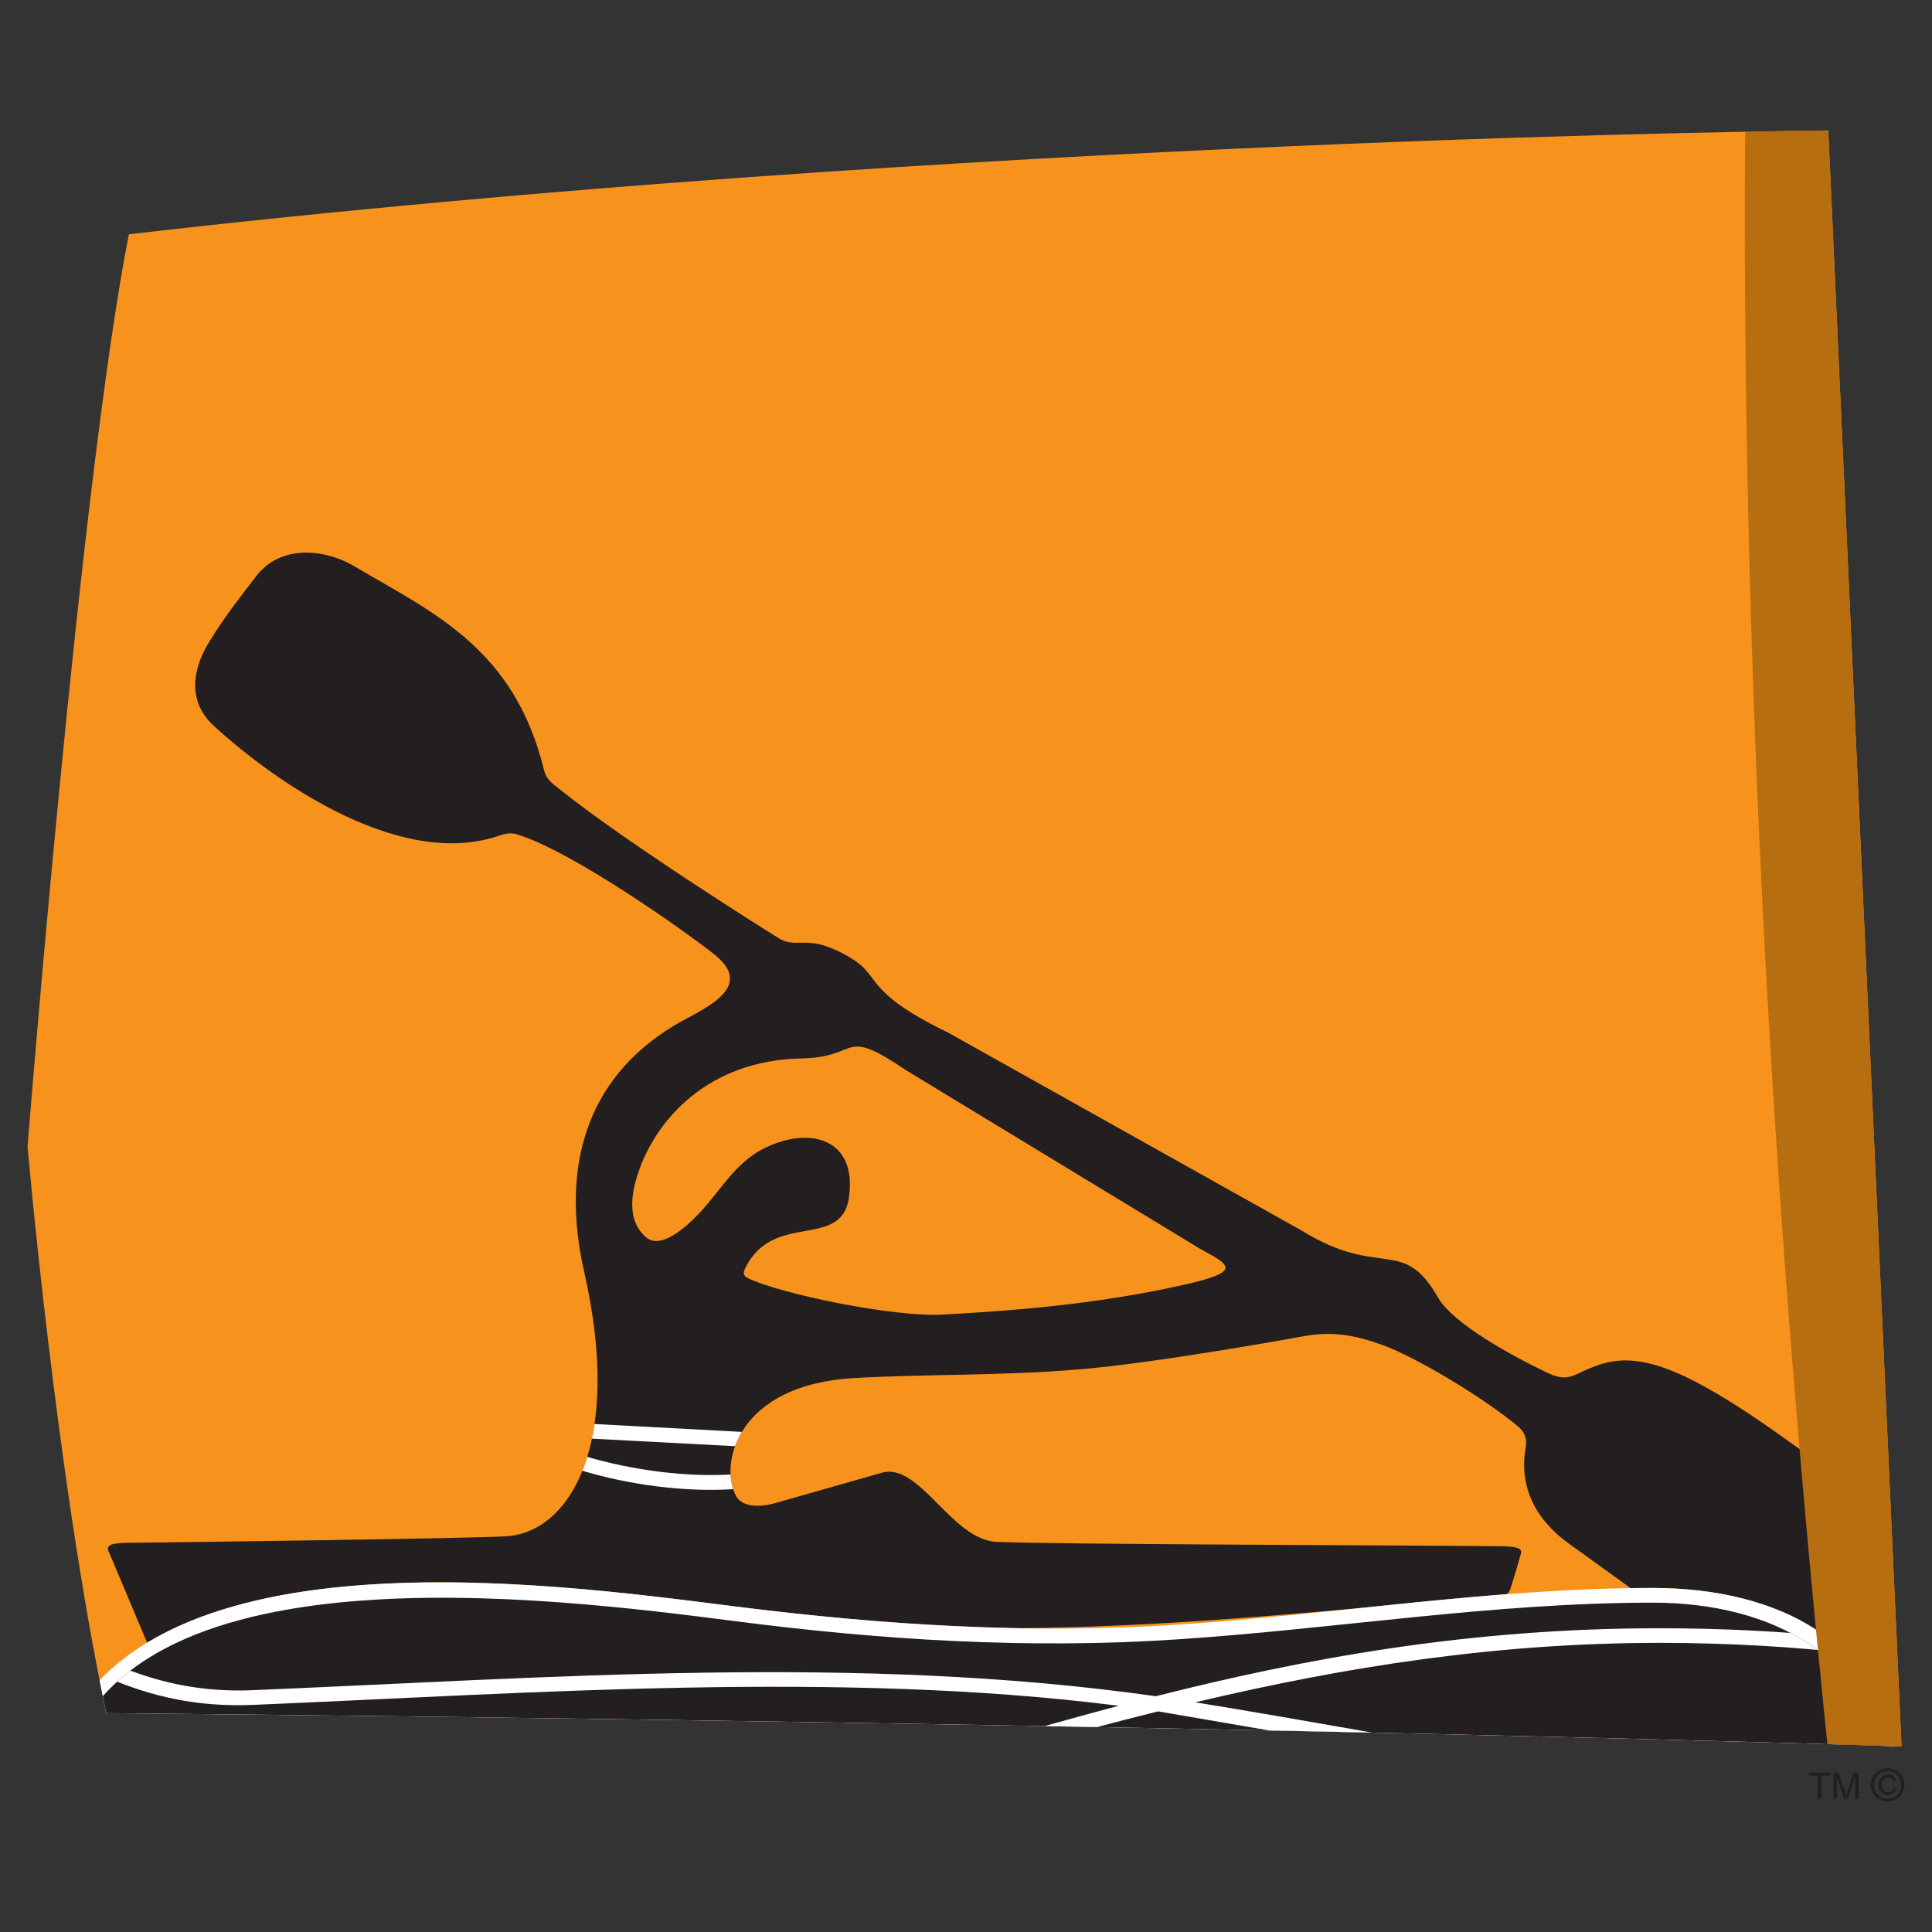
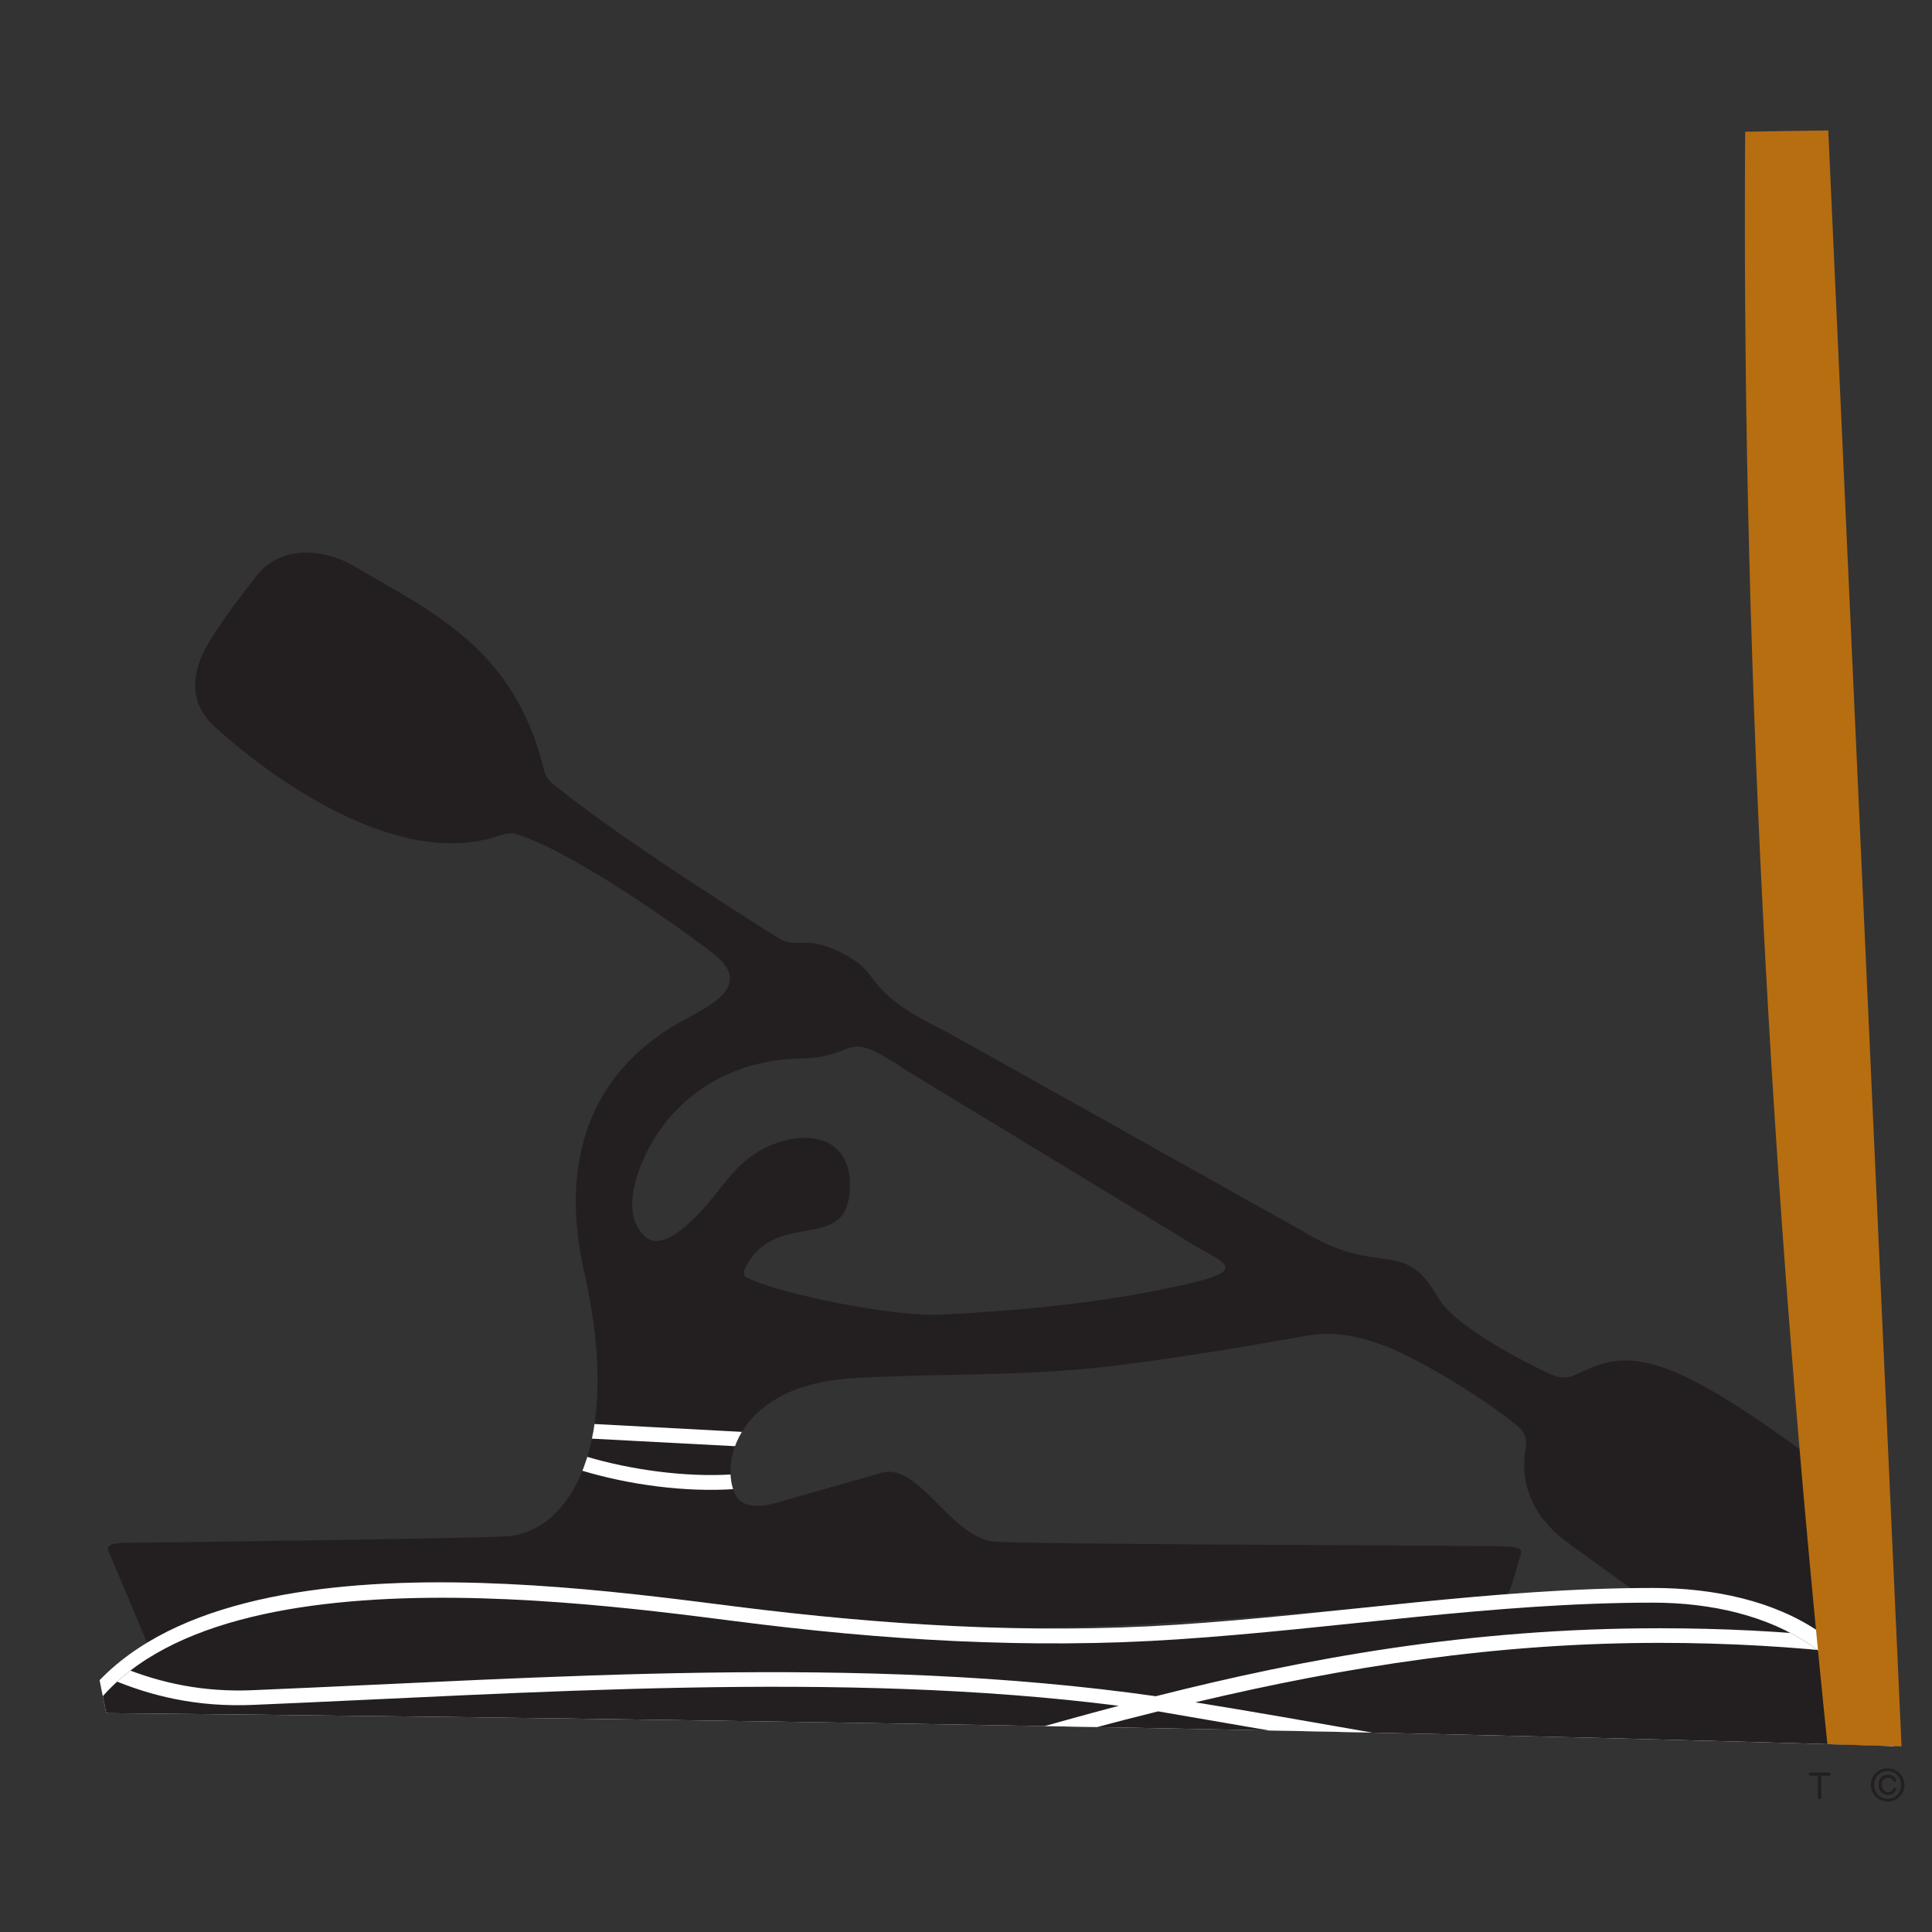
<svg xmlns="http://www.w3.org/2000/svg" xmlns:xlink="http://www.w3.org/1999/xlink" version="1.1" id="Layer_1" x="0px" y="0px" width="1200px" height="1200px" viewBox="0 0 1200 1200" enable-background="new 0 0 1200 1200" xml:space="preserve">
  <rect x="0" y="0" width="1200" height="1200" fill="#333333" stroke="none" />
  <g>
-     <path fill="#F7931D" d="M80.039,145.518c517.567-59.919,1055.533-64.481,1055.533-64.481l45.507,1003.678   C690.019,1069.414,66.03,1064.066,66.03,1064.066C34.704,915.93,17.181,712.209,17.112,712.209   C17.112,712.209,49.736,299.693,80.039,145.518z" />
    <g>
      <defs>
        <path id="SVGID_1_" d="M80.039,145.518c517.567-59.919,1055.533-64.481,1055.533-64.481l45.507,1003.678     C690.019,1069.414,66.03,1064.066,66.03,1064.066C34.704,915.93,17.181,712.209,17.112,712.209     C17.112,712.209,49.736,299.693,80.039,145.518z" />
      </defs>
      <clipPath id="SVGID_2_">
        <use xlink:href="#SVGID_1_" overflow="visible" />
      </clipPath>
      <path clip-path="url(#SVGID_2_)" fill-rule="evenodd" clip-rule="evenodd" fill="#231F20" d="M91.383,1020.324    c-10.693-25.393-24.05-57.012-24.221-57.473c-1.061-3.688,3.518-4.609,14.482-4.609c27.811-0.275,213.176-2.674,233.23-4.055    c38.536-2.674,72.496-56.369,47.998-164.086c-14.928-65.588,1.608-119.883,54.796-152.471    c16.981-10.414,52.922-23.275,26.104-44.753c-16.569-13.229-87.628-63.93-122.714-74.669c-4.953-1.519-9.052,0.232-12.264,1.246    c-64.773,21.202-146.012-40.837-176.251-68.86c-15.85-14.704-13.424-34.245-2.731-51.714    c10.693-17.377,21.112-30.235,29.346-41.023c14.557-19.079,41.371-17.743,61.255-5.943    c47.621,28.207,99.037,50.239,117.519,126.52c1.438,5.899,5.876,8.712,9.193,11.385c41.881,33.83,133.914,91.353,137.402,93.427    c11.548,6.313,17.697-4.194,44.31,12.03c18.964,11.476,7.209,20.421,59.887,45.999l219.874,123.109    c48.92,30.188,62.619,3.088,84.553,41.482c9.262,16.27,46.222,36.502,68.357,46.965c8.371,3.918,12.576,3.229,18.693,0.324    c18.48-8.85,35.628-15.441,77.545,7.559c25.484,13.965,47.041,30.006,79.463,53.422c13.291,9.537,41.918,31.709,21.182,69.088    c-0.818,1.432-14.62,19.82-24.599,33.047c-28.285-20.926-66.823-29.959-107.097-29.959c-4.652,0-9.26,0.047-13.904,0.092    c-12.676-9.078-25.32-18.342-38.059-27.471c-22.754-16.314-31.088-37.102-27.092-60.102c1.193-6.822-2.054-10.555-4.851-12.906    c-21.764-18.205-64.157-43.463-84.589-50.699c-17.492-6.223-30.029-8.021-45.741-5.76c0,0-91.8,16.914-142.464,21.109    c-49.943,4.146-93.536,2.717-139.896,5.393c-71.948,4.191-83.426,52.82-73.142,72.869c4.202,8.158,16.669,6.959,24.121,4.887    l67.024-19.082c23.196-6.086,43.251,41.895,70.923,43.047c37.307,1.566,242.694,2.029,311.189,2.674    c10.965,0.047,15.578,0.969,14.45,4.609c-0.241,0.83-3.073,11.154-6.218,20.879c-0.58,1.844-1.025,3.32-2.73,4.334    c-31.503,2.396-62.895,5.715-94.322,8.941c-65.359,5.715-130.439,11.246-208.158,12.215    c-58.761-1.061-117.455-6.084-176.008-13.461C367.967,986.586,188.405,961.561,91.383,1020.324z M562.965,664.873    c-40.993-27.748-28.148-8.115-64.943-7.469c-58.792,1.107-90.942,38.627-101.77,71.441c-4.475,13.461-6.629,29.867,5.19,39.777    c8.306,7.006,21.764-4.654,25.968-8.344c18.788-16.547,26.338-36.873,47.931-47.381c27.736-13.504,57.184-5.717,51.959,30.928    c-4.68,32.908-47.521,7.881-64.736,44.523c-1.709,3.594,0.613,4.887,2.355,5.715c20.364,9.633,89.783,24.152,120.732,22.447    c45.234-2.488,95.451-6.498,147.721-18.068c38.943-8.574,31.02-12.445,12.059-22.77L562.965,664.873z" />
      <g clip-path="url(#SVGID_2_)">
        <defs>
          <path id="SVGID_3_" d="M91.383,1020.324c-10.693-25.393-24.05-57.012-24.221-57.473c-1.061-3.688,3.518-4.609,14.482-4.609      c27.811-0.275,213.176-2.674,233.23-4.055c38.536-2.674,72.496-56.369,47.998-164.086      c-14.928-65.588,1.608-119.883,54.796-152.471c16.981-10.414,52.922-23.275,26.104-44.753      c-16.569-13.229-87.628-63.93-122.714-74.669c-4.953-1.519-9.052,0.232-12.264,1.246      c-64.773,21.202-146.012-40.837-176.251-68.86c-15.85-14.704-13.424-34.245-2.731-51.714      c10.693-17.377,21.112-30.235,29.346-41.023c14.557-19.079,41.371-17.743,61.255-5.943      c47.621,28.207,99.037,50.239,117.519,126.52c1.438,5.899,5.876,8.712,9.193,11.385c41.881,33.83,133.914,91.353,137.402,93.427      c11.548,6.313,17.697-4.194,44.31,12.03c18.964,11.476,7.209,20.421,59.887,45.999l219.874,123.109      c48.92,30.188,62.619,3.088,84.553,41.482c9.262,16.27,46.222,36.502,68.357,46.965c8.371,3.918,12.576,3.229,18.693,0.324      c18.48-8.85,35.628-15.441,77.545,7.559c25.484,13.965,47.041,30.006,79.463,53.422c13.291,9.537,41.918,31.709,21.182,69.088      c-0.818,1.432-14.62,19.82-24.599,33.047c-28.285-20.926-66.823-29.959-107.097-29.959c-4.652,0-9.26,0.047-13.904,0.092      c-12.676-9.078-25.32-18.342-38.059-27.471c-22.754-16.314-31.088-37.102-27.092-60.102c1.193-6.822-2.054-10.555-4.851-12.906      c-21.764-18.205-64.157-43.463-84.589-50.699c-17.492-6.223-30.029-8.021-45.741-5.76c0,0-91.8,16.914-142.464,21.109      c-49.943,4.146-93.536,2.717-139.896,5.393c-71.948,4.191-83.426,52.82-73.142,72.869c4.202,8.158,16.669,6.959,24.121,4.887      l67.024-19.082c23.196-6.086,43.251,41.895,70.923,43.047c37.307,1.566,242.694,2.029,311.189,2.674      c10.965,0.047,15.578,0.969,14.45,4.609c-0.241,0.83-3.073,11.154-6.218,20.879c-0.58,1.844-1.025,3.32-2.73,4.334      c-31.503,2.396-62.895,5.715-94.322,8.941c-65.359,5.715-130.439,11.246-208.158,12.215      c-58.761-1.061-117.455-6.084-176.008-13.461C367.967,986.586,188.405,961.561,91.383,1020.324z M562.965,664.873      c-40.993-27.748-28.148-8.115-64.943-7.469c-58.792,1.107-90.942,38.627-101.77,71.441c-4.475,13.461-6.629,29.867,5.19,39.777      c8.306,7.006,21.764-4.654,25.968-8.344c18.788-16.547,26.338-36.873,47.931-47.381c27.736-13.504,57.184-5.717,51.959,30.928      c-4.68,32.908-47.521,7.881-64.736,44.523c-1.709,3.594,0.613,4.887,2.355,5.715c20.364,9.633,89.783,24.152,120.732,22.447      c45.234-2.488,95.451-6.498,147.721-18.068c38.943-8.574,31.02-12.445,12.059-22.77L562.965,664.873z" />
        </defs>
        <clipPath id="SVGID_4_">
          <use xlink:href="#SVGID_3_" overflow="visible" />
        </clipPath>
        <path clip-path="url(#SVGID_4_)" fill="#FFFFFF" d="M364.072,904.684c27.837,8.297,61.458,12.906,90.733,11.109l1.712,9.078     c-30.919,2.119-66.002-2.625-95.489-11.568L364.072,904.684z" />
      </g>
      <g clip-path="url(#SVGID_2_)">
        <defs>
          <path id="SVGID_5_" d="M91.383,1020.324c-10.693-25.393-24.05-57.012-24.221-57.473c-1.061-3.688,3.518-4.609,14.482-4.609      c27.811-0.275,213.176-2.674,233.23-4.055c38.536-2.674,72.496-56.369,47.998-164.086      c-14.928-65.588,1.608-119.883,54.796-152.471c16.981-10.414,52.922-23.275,26.104-44.753      c-16.569-13.229-87.628-63.93-122.714-74.669c-4.953-1.519-9.052,0.232-12.264,1.246      c-64.773,21.202-146.012-40.837-176.251-68.86c-15.85-14.704-13.424-34.245-2.731-51.714      c10.693-17.377,21.112-30.235,29.346-41.023c14.557-19.079,41.371-17.743,61.255-5.943      c47.621,28.207,99.037,50.239,117.519,126.52c1.438,5.899,5.876,8.712,9.193,11.385c41.881,33.83,133.914,91.353,137.402,93.427      c11.548,6.313,17.697-4.194,44.31,12.03c18.964,11.476,7.209,20.421,59.887,45.999l219.874,123.109      c48.92,30.188,62.619,3.088,84.553,41.482c9.262,16.27,46.222,36.502,68.357,46.965c8.371,3.918,12.576,3.229,18.693,0.324      c18.48-8.85,35.628-15.441,77.545,7.559c25.484,13.965,47.041,30.006,79.463,53.422c13.291,9.537,41.918,31.709,21.182,69.088      c-0.818,1.432-14.62,19.82-24.599,33.047c-28.285-20.926-66.823-29.959-107.097-29.959c-4.652,0-9.26,0.047-13.904,0.092      c-12.676-9.078-25.32-18.342-38.059-27.471c-22.754-16.314-31.088-37.102-27.092-60.102c1.193-6.822-2.054-10.555-4.851-12.906      c-21.764-18.205-64.157-43.463-84.589-50.699c-17.492-6.223-30.029-8.021-45.741-5.76c0,0-91.8,16.914-142.464,21.109      c-49.943,4.146-93.536,2.717-139.896,5.393c-71.948,4.191-83.426,52.82-73.142,72.869c4.202,8.158,16.669,6.959,24.121,4.887      l67.024-19.082c23.196-6.086,43.251,41.895,70.923,43.047c37.307,1.566,242.694,2.029,311.189,2.674      c10.965,0.047,15.578,0.969,14.45,4.609c-0.241,0.83-3.073,11.154-6.218,20.879c-0.58,1.844-1.025,3.32-2.73,4.334      c-31.503,2.396-62.895,5.715-94.322,8.941c-65.359,5.715-130.439,11.246-208.158,12.215      c-58.761-1.061-117.455-6.084-176.008-13.461C367.967,986.586,188.405,961.561,91.383,1020.324z M562.965,664.873      c-40.993-27.748-28.148-8.115-64.943-7.469c-58.792,1.107-90.942,38.627-101.77,71.441c-4.475,13.461-6.629,29.867,5.19,39.777      c8.306,7.006,21.764-4.654,25.968-8.344c18.788-16.547,26.338-36.873,47.931-47.381c27.736-13.504,57.184-5.717,51.959,30.928      c-4.68,32.908-47.521,7.881-64.736,44.523c-1.709,3.594,0.613,4.887,2.355,5.715c20.364,9.633,89.783,24.152,120.732,22.447      c45.234-2.488,95.451-6.498,147.721-18.068c38.943-8.574,31.02-12.445,12.059-22.77L562.965,664.873z" />
        </defs>
        <clipPath id="SVGID_6_">
          <use xlink:href="#SVGID_5_" overflow="visible" />
        </clipPath>
        <polygon clip-path="url(#SVGID_6_)" fill="#FFFFFF" points="368.613,884.449 462.798,889.475 457.778,898.324 366.837,893.529         " />
      </g>
      <path clip-path="url(#SVGID_2_)" fill="#FFFFFF" d="M30.608,1099.973c40.14-154.959,310.127-116.795,426.623-102.094    c90.804,11.432,181.887,17.195,273.307,11.293c98.834-6.404,196.913-22.861,296.158-22.861    c76.419,0,146.627,32.541,152.432,117.305c-291.304,11.936-582.986,11.705-874.434,8.02    C214.097,1110.527,120.659,1111.725,30.608,1099.973z" />
      <g clip-path="url(#SVGID_2_)">
        <defs>
          <path id="SVGID_7_" d="M30.608,1099.973c40.14-154.959,310.127-116.795,426.623-102.094      c90.804,11.432,181.887,17.195,273.307,11.293c98.834-6.404,196.913-22.861,296.158-22.861      c76.419,0,146.627,32.541,152.432,117.305c-291.304,11.936-582.986,11.705-874.434,8.02      C214.097,1110.527,120.659,1111.725,30.608,1099.973z" />
        </defs>
        <clipPath id="SVGID_8_">
          <use xlink:href="#SVGID_7_" overflow="visible" />
        </clipPath>
        <path clip-path="url(#SVGID_8_)" fill="#231F20" d="M360.822,1120.344c265.52,4.516,540.599-4.607,809.323-14.611     c-3.725-77.109-70.274-110.297-143.449-110.297c-99.451,0-196.611,16.271-295.516,22.816     c-92.407,6.131-183.417,0.461-275.073-11.385c-114.722-14.703-382.864-49.086-416.655,94.211     C139.997,1130.393,253.62,1118.502,360.822,1120.344z" />
      </g>
      <g clip-path="url(#SVGID_2_)">
        <defs>
          <path id="SVGID_9_" d="M30.608,1099.973c40.14-154.959,310.127-116.795,426.623-102.094      c90.804,11.432,181.887,17.195,273.307,11.293c98.834-6.404,196.913-22.861,296.158-22.861      c76.419,0,146.627,32.541,152.432,117.305c-291.304,11.936-582.986,11.705-874.434,8.02      C214.097,1110.527,120.659,1111.725,30.608,1099.973z" />
        </defs>
        <clipPath id="SVGID_10_">
          <use xlink:href="#SVGID_9_" overflow="visible" />
        </clipPath>
        <g clip-path="url(#SVGID_10_)">
          <defs>
            <path id="SVGID_11_" d="M360.822,1120.344c265.52,4.516,540.599-4.607,809.323-14.611       c-3.725-77.109-70.274-110.297-143.449-110.297c-99.451,0-196.611,16.271-295.516,22.816       c-92.407,6.131-183.417,0.461-275.073-11.385c-114.722-14.703-382.864-49.086-416.655,94.211       C139.997,1130.393,253.62,1118.502,360.822,1120.344z" />
          </defs>
          <clipPath id="SVGID_12_">
            <use xlink:href="#SVGID_11_" overflow="visible" />
          </clipPath>
          <path clip-path="url(#SVGID_12_)" fill="#FFFFFF" d="M51.887,1063.883c34.164,8.295,63.037,20.326,100.165,40.605      c5.057,2.766,10.049,5.441,15.237,8.066l-21.52-1.107c-36.314-19.68-64.467-31.203-98.221-39.27L51.887,1063.883z       M476.363,1118.453c51.654-11.707,102.696-26.686,153.632-41.064c21.213-5.994,42.804-12.033,64.871-17.885      c-173.307-22.076-365.167-7.791-537.993-0.553c-34.337,1.43-62.826-5.348-88.518-16.271l8.029-6.82      c23.744,9.541,49.743,15.211,80.11,13.965c185.981-7.742,376.137-22.537,561.369,3.734      c92.204-23.275,193.631-42.219,312.998-42.219c39.15,0,76.318,1.982,110.689,5.484l9.664,10.234      c-36.826-4.15-77.275-6.643-120.354-6.643c-101.192,0-194.419,14.66-288.438,36.922      c67.473,10.924,156.604,27.426,241.702,41.619c24.599,4.104,48.89,7.975,72.151,11.479l-49.536,1.475      c-7.959-1.291-16.056-2.627-24.118-3.963c-91.014-15.117-260.626-44.619-263.295-44.988c-28.729,7.1-57.633,14.936-86.873,23.23      c-38.913,10.926-77.859,22.311-117.111,32.264H476.363z" />
        </g>
      </g>
      <path clip-path="url(#SVGID_2_)" fill-rule="evenodd" clip-rule="evenodd" fill="#B76E10" d="M1084.051,69.468    c-2.731,322.867,14.624,664.265,52.033,1024.097l54.42-2.119L1148.829,69.468H1084.051z" />
    </g>
    <polygon fill="#231F20" points="1123.58,1100.984 1136.837,1100.984 1136.837,1102.924 1131.269,1102.924 1131.269,1117.35    1129.078,1117.35 1129.078,1102.924 1123.58,1102.924  " />
-     <path fill="#231F20" d="M1152.312,1117.35v-9.68c0-0.506,0.034-2.535,0.034-4.055h-0.034l-4.614,13.734h-2.221l-4.543-13.734   h-0.065c0,1.52,0.065,3.549,0.065,4.055v9.68h-2.154v-16.365h3.182l4.646,13.828h0.066l4.609-13.828h3.145v16.365H1152.312z" />
    <path fill="#231F20" d="M1176.054,1110.572c-0.27,1.521-1.502,2.582-3.244,2.582c-2.461,0-3.996-2.121-3.996-4.562   c0-2.535,1.365-4.473,3.928-4.473c1.709,0,2.975,0.969,3.312,2.49h1.845c-0.411-2.811-2.563-4.332-5.188-4.332   c-3.693,0-5.947,2.674-5.947,6.359c0,3.549,2.355,6.314,6.047,6.314c2.525,0,4.576-1.705,5.126-4.379H1176.054z M1172.468,1118.963   c5.6,0,10.42-4.381,10.42-10.326c0-5.898-4.82-10.279-10.42-10.279c-5.672,0-10.451,4.381-10.451,10.279   C1162.017,1114.582,1166.796,1118.963,1172.468,1118.963z M1164.028,1108.637c0-4.887,3.689-8.574,8.439-8.574   c4.646,0,8.371,3.688,8.371,8.574c0,4.934-3.725,8.621-8.371,8.621C1167.718,1117.258,1164.028,1113.57,1164.028,1108.637z" />
  </g>
</svg>